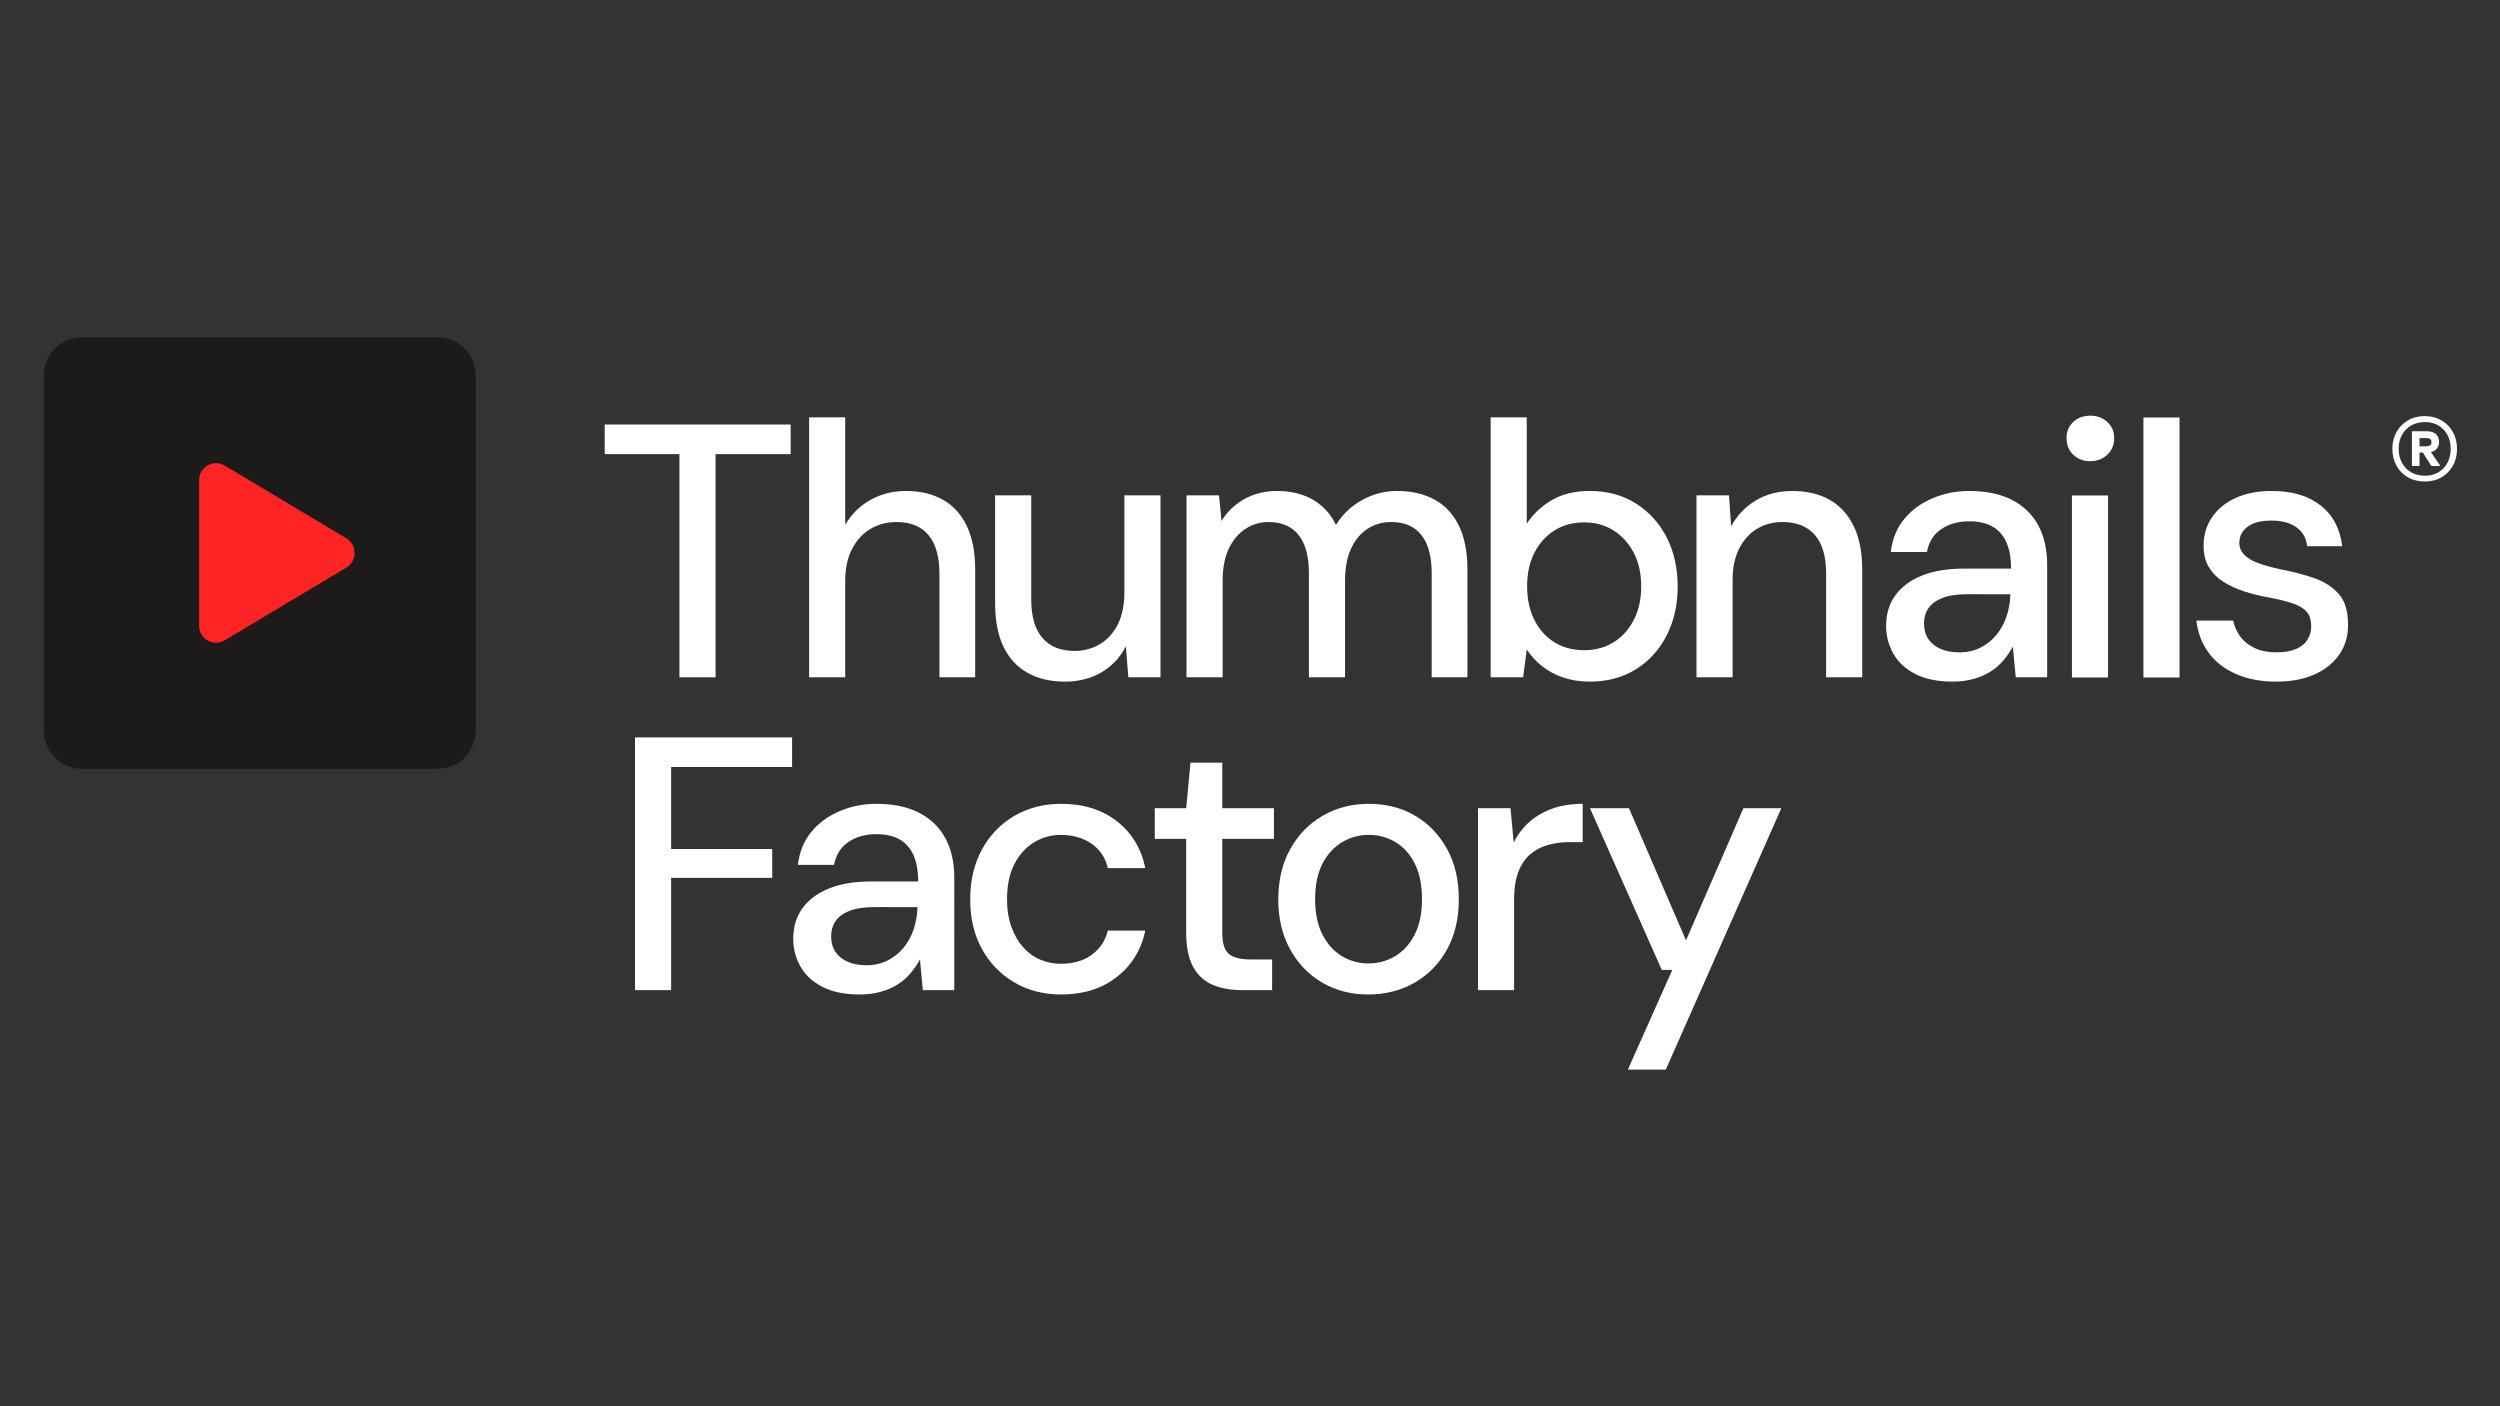
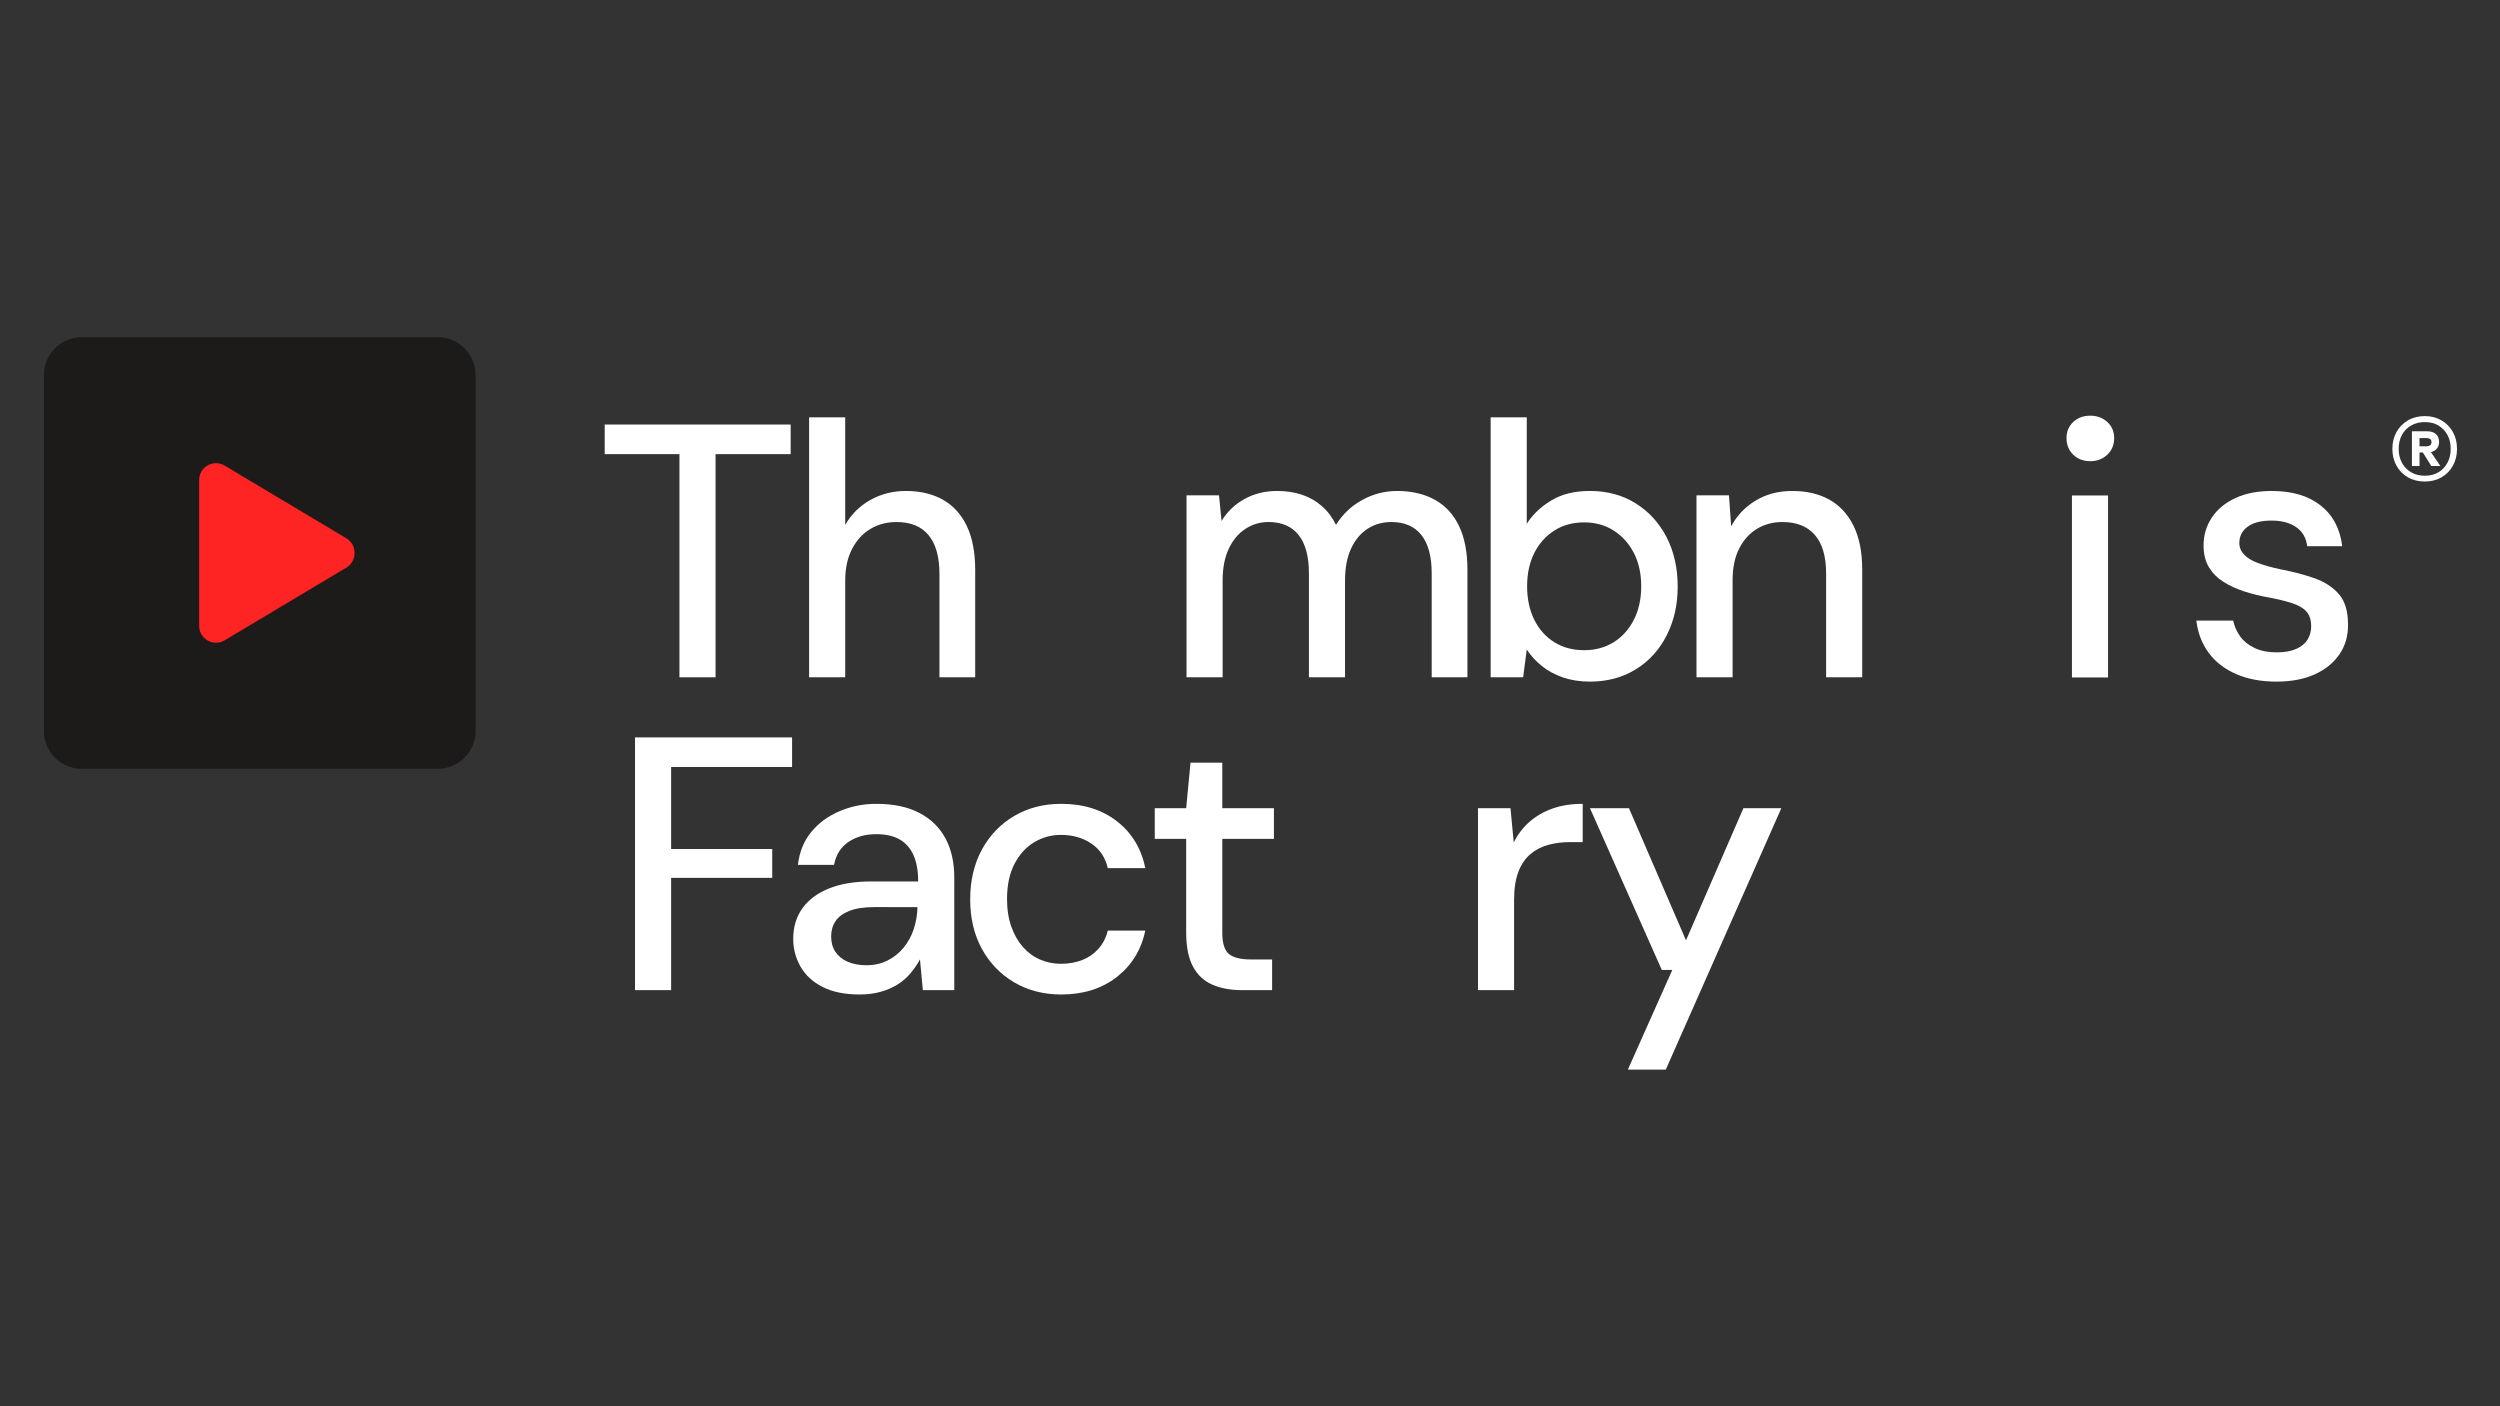
<svg xmlns="http://www.w3.org/2000/svg" id="svg1" width="2560" height="1440" viewBox="0 0 2560 1440">
  <rect x="0" y="0" width="2560" height="1440" fill="#333333" stroke="none" />
  <defs id="defs1">
    <clipPath id="clipPath2">
      <path d="M 0,1080 H 1920 V 0 H 0 Z" transform="translate(-336.104,-489.538)" id="path2" />
    </clipPath>
    <clipPath id="clipPath4">
      <path d="M 0,1080 H 1920 V 0 H 0 Z" transform="translate(-521.815,-559.844)" id="path4" />
    </clipPath>
    <clipPath id="clipPath6">
      <path d="M 0,1080 H 1920 V 0 H 0 Z" transform="translate(-621.391,-559.844)" id="path6" />
    </clipPath>
    <clipPath id="clipPath8">
-       <path d="M 0,1080 H 1920 V 0 H 0 Z" transform="translate(-817.772,-556.515)" id="path8" />
-     </clipPath>
+       </clipPath>
    <clipPath id="clipPath10">
      <path d="M 0,1080 H 1920 V 0 H 0 Z" transform="translate(-911.245,-559.844)" id="path10" />
    </clipPath>
    <clipPath id="clipPath12">
      <path d="M 0,1080 H 1920 V 0 H 0 Z" transform="translate(-1216.637,-580.647)" id="path12" />
    </clipPath>
    <clipPath id="clipPath14">
      <path d="M 0,1080 H 1920 V 0 H 0 Z" transform="translate(-1302.9,-559.844)" id="path14" />
    </clipPath>
    <clipPath id="clipPath16">
-       <path d="M 0,1080 H 1920 V 0 H 0 Z" transform="translate(-1504.829,-578.984)" id="path16" />
-     </clipPath>
+       </clipPath>
    <clipPath id="clipPath18">
      <path d="M 0,1080 H 1920 V 0 H 0 Z" id="path18" />
    </clipPath>
    <clipPath id="clipPath20">
-       <path d="M 0,1080 H 1920 V 0 H 0 Z" id="path20" />
-     </clipPath>
+       </clipPath>
    <clipPath id="clipPath22">
      <path d="M 0,1080 H 1920 V 0 H 0 Z" transform="translate(-1748.362,-556.515)" id="path22" />
    </clipPath>
    <clipPath id="clipPath24">
      <path d="M 0,1080 H 1920 V 0 H 0 Z" transform="translate(-487.696,-319.561)" id="path24" />
    </clipPath>
    <clipPath id="clipPath26">
      <path d="M 0,1080 H 1920 V 0 H 0 Z" transform="translate(-665.496,-338.701)" id="path26" />
    </clipPath>
    <clipPath id="clipPath28">
      <path d="M 0,1080 H 1920 V 0 H 0 Z" transform="translate(-815.001,-316.232)" id="path28" />
    </clipPath>
    <clipPath id="clipPath30">
      <path d="M 0,1080 H 1920 V 0 H 0 Z" transform="translate(-953.969,-319.561)" id="path30" />
    </clipPath>
    <clipPath id="clipPath32">
-       <path d="M 0,1080 H 1920 V 0 H 0 Z" transform="translate(-1050.772,-340.088)" id="path32" />
-     </clipPath>
+       </clipPath>
    <clipPath id="clipPath34">
      <path d="M 0,1080 H 1920 V 0 H 0 Z" transform="translate(-1135.095,-319.561)" id="path34" />
    </clipPath>
    <clipPath id="clipPath36">
      <path d="M 0,1080 H 1920 V 0 H 0 Z" transform="translate(-1250.203,-258.538)" id="path36" />
    </clipPath>
    <clipPath id="clipPath38">
      <path d="M 0,1080 H 1920 V 0 H 0 Z" transform="translate(-1867.249,-722.097)" id="path38" />
    </clipPath>
    <clipPath id="clipPath40">
      <path d="M 0,1080 H 1920 V 0 H 0 Z" transform="translate(-152.944,-599.328)" id="path40" />
    </clipPath>
  </defs>
  <g id="layer-MC0">
    <path id="path1" d="m 0,0 h -273.282 c -16.109,0 -29.169,13.06 -29.169,29.169 v 273.282 c 0,16.11 13.06,29.169 29.169,29.169 L 0,331.62 c 16.11,0 29.169,-13.059 29.169,-29.169 V 29.169 C 29.169,13.06 16.11,0 0,0" style="fill:#1d1a1a;fill-opacity:1;fill-rule:nonzero;stroke:none" transform="matrix(1.333,0,0,-1.333,448.138,787.283)" clip-path="url(#clipPath2)" />
    <path id="path3" d="m 0,0 v 171.418 h -57.418 v 22.745 H 85.431 V 171.418 H 27.737 L 27.737,0 Z" style="fill:#ffffff;fill-opacity:1;fill-rule:nonzero;stroke:none" transform="matrix(1.333,0,0,-1.333,695.753,693.541)" clip-path="url(#clipPath4)" />
    <path id="path5" d="m 0,0 v 199.71 h 27.737 v -82.658 c 4.619,8.136 11.046,14.515 19.279,19.14 8.224,4.619 17.334,6.934 27.321,6.934 11.094,0 20.617,-2.267 28.568,-6.795 7.951,-4.533 14.051,-11.282 18.308,-20.25 4.252,-8.97 6.379,-20.204 6.379,-33.7 V 0 h -27.461 v 79.329 c 0,13.128 -2.773,23.066 -8.321,29.818 -5.547,6.749 -13.777,10.124 -24.686,10.124 -7.399,0 -14.054,-1.757 -19.971,-5.268 C 41.232,110.488 36.517,105.357 33.008,98.608 29.491,91.856 27.737,83.672 27.737,74.06 V 0 Z" style="fill:#ffffff;fill-opacity:1;fill-rule:nonzero;stroke:none" transform="matrix(1.333,0,0,-1.333,828.521,693.541)" clip-path="url(#clipPath6)" />
    <path id="path7" d="m 0,0 c -10.912,0 -20.387,2.218 -28.432,6.658 -8.042,4.437 -14.241,11.095 -18.584,19.971 -4.345,8.876 -6.518,20.062 -6.518,33.563 v 82.934 h 27.739 V 63.242 c 0,-13.131 2.865,-23.021 8.598,-29.679 5.729,-6.658 13.959,-9.987 24.686,-9.987 7.214,0 13.732,1.757 19.556,5.271 5.826,3.512 10.402,8.6 13.731,15.256 3.327,6.657 4.992,14.793 4.992,24.41 v 74.613 H 73.505 V 3.329 H 48.818 L 46.879,27.184 C 42.622,18.675 36.428,12.017 28.292,7.213 20.153,2.406 10.725,0 0,0" style="fill:#ffffff;fill-opacity:1;fill-rule:nonzero;stroke:none" transform="matrix(1.333,0,0,-1.333,1090.362,697.98)" clip-path="url(#clipPath8)" />
    <path id="path9" d="m 0,0 v 139.797 h 24.963 l 1.942,-19.692 c 4.44,7.211 10.355,12.849 17.753,16.918 7.393,4.067 15.716,6.103 24.963,6.103 7.025,0 13.407,-0.971 19.139,-2.913 5.73,-1.94 10.819,-4.853 15.256,-8.737 4.439,-3.881 8.044,-8.694 10.818,-14.424 4.992,8.136 11.693,14.515 20.111,19.14 8.412,4.619 17.336,6.934 26.765,6.934 11.277,0 20.988,-2.267 29.126,-6.795 8.134,-4.533 14.328,-11.282 18.585,-20.25 4.251,-8.97 6.379,-20.107 6.379,-33.423 V 0 h -27.461 v 79.884 c 0,12.943 -2.634,22.745 -7.905,29.403 -5.271,6.658 -12.994,9.984 -23.161,9.984 -6.843,0 -12.945,-1.757 -18.307,-5.268 -5.365,-3.515 -9.569,-8.601 -12.621,-15.256 -3.051,-6.658 -4.577,-14.796 -4.577,-24.41 V 0 H 94.031 v 79.884 c 0,12.943 -2.634,22.745 -7.905,29.403 -5.271,6.658 -12.994,9.984 -23.16,9.984 -6.476,0 -12.391,-1.757 -17.753,-5.268 -5.365,-3.515 -9.617,-8.601 -12.76,-15.256 -3.147,-6.658 -4.714,-14.796 -4.714,-24.41 L 27.739,0 Z" style="fill:#ffffff;fill-opacity:1;fill-rule:nonzero;stroke:none" transform="matrix(1.333,0,0,-1.333,1214.994,693.541)" clip-path="url(#clipPath10)" />
    <path id="path11" d="m 0,0 c 8.504,0 16.041,2.033 22.608,6.103 6.561,4.066 11.738,9.799 15.531,17.197 3.788,7.393 5.687,15.993 5.687,25.797 0,9.799 -1.899,18.348 -5.687,25.656 -3.793,7.304 -8.97,13.036 -15.531,17.2 -6.567,4.16 -14.104,6.239 -22.608,6.239 -8.694,0 -16.32,-2.079 -22.884,-6.239 -6.564,-4.164 -11.696,-9.896 -15.392,-17.2 -3.702,-7.308 -5.55,-15.857 -5.55,-25.656 0,-9.804 1.848,-18.404 5.55,-25.797 3.696,-7.398 8.828,-13.131 15.392,-17.197 C -16.32,2.033 -8.694,0 0,0 m 4.44,-24.132 c -7.586,0 -14.472,1.068 -20.666,3.19 -6.197,2.124 -11.607,5.038 -16.227,8.739 -4.624,3.697 -8.508,7.949 -11.65,12.758 l -2.773,-21.358 h -24.963 v 199.711 h 27.736 V 97.081 c 4.437,7.026 10.679,12.992 18.724,17.893 8.042,4.898 17.981,7.349 29.819,7.349 13.313,0 25.054,-3.189 35.226,-9.568 10.166,-6.382 18.072,-15.075 23.716,-26.074 5.638,-11.003 8.46,-23.624 8.46,-37.863 0,-13.868 -2.822,-26.35 -8.46,-37.444 C 57.738,0.279 49.832,-8.415 39.666,-14.7 29.494,-20.985 17.753,-24.132 4.44,-24.132" style="fill:#ffffff;fill-opacity:1;fill-rule:nonzero;stroke:none" transform="matrix(1.333,0,0,-1.333,1622.182,665.805)" clip-path="url(#clipPath12)" />
    <path id="path13" d="m 0,0 v 139.797 h 24.963 l 1.666,-23.852 c 4.437,8.321 10.722,14.93 18.86,19.831 8.136,4.898 17.477,7.35 28.016,7.35 11.095,0 20.618,-2.218 28.571,-6.658 7.948,-4.437 14.145,-11.14 18.584,-20.108 4.437,-8.972 6.656,-20.207 6.656,-33.702 V 0 H 99.579 v 79.884 c 0,12.943 -2.871,22.745 -8.598,29.403 -5.735,6.658 -14.056,9.984 -24.965,9.984 -7.211,0 -13.686,-1.712 -19.416,-5.129 C 40.865,110.716 36.288,105.681 32.868,99.024 29.445,92.366 27.739,84.227 27.739,74.616 V 0 Z" style="fill:#ffffff;fill-opacity:1;fill-rule:nonzero;stroke:none" transform="matrix(1.333,0,0,-1.333,1737.2,693.541)" clip-path="url(#clipPath14)" />
    <path id="path15" d="m 0,0 c 5.915,0 11.277,1.199 16.087,3.605 4.807,2.401 8.919,5.687 12.345,9.848 3.417,4.16 6.006,8.876 7.765,14.144 1.755,5.271 2.726,10.682 2.913,16.229 v 0.832 H 6.103 c -7.954,0 -14.381,-0.971 -19.279,-2.913 -4.901,-1.942 -8.461,-4.577 -10.679,-7.906 -2.219,-3.329 -3.329,-7.21 -3.329,-11.65 0,-4.624 1.062,-8.554 3.189,-11.789 2.125,-3.235 5.223,-5.781 9.292,-7.626 C -10.636,0.923 -5.735,0 0,0 m -5.271,-22.468 c -11.468,0 -20.99,1.942 -28.568,5.826 -7.586,3.882 -13.225,9.104 -16.921,15.671 -3.702,6.561 -5.548,13.635 -5.548,21.218 0,9.247 2.401,17.152 7.211,23.716 4.807,6.561 11.65,11.602 20.526,15.118 8.876,3.509 19.507,5.269 31.9,5.269 h 36.334 c 0,8.136 -1.204,14.885 -3.605,20.25 -2.406,5.359 -5.963,9.383 -10.679,12.066 -4.716,2.677 -10.679,4.021 -17.889,4.021 -8.322,0 -15.444,-1.988 -21.358,-5.963 -5.921,-3.979 -9.62,-9.848 -11.098,-17.614 h -27.737 c 1.111,9.799 4.483,18.169 10.124,25.103 5.639,6.934 12.9,12.296 21.774,16.087 8.876,3.79 18.308,5.687 28.295,5.687 13.127,0 24.131,-2.315 33.007,-6.935 8.877,-4.624 15.575,-11.143 20.108,-19.555 4.531,-8.415 6.797,-18.445 6.797,-30.094 V -19.139 H 43.271 L 41.05,4.437 C 39.014,0.738 36.613,-2.774 33.839,-6.103 31.066,-9.432 27.78,-12.299 23.992,-14.703 20.199,-17.106 15.853,-19 10.955,-20.387 6.054,-21.774 0.644,-22.468 -5.271,-22.468" style="fill:#ffffff;fill-opacity:1;fill-rule:nonzero;stroke:none" transform="matrix(1.333,0,0,-1.333,2006.438,668.022)" clip-path="url(#clipPath16)" />
    <path id="path17" d="m 1591.644,699.641 h 27.737 V 559.844 h -27.737 z m 14.147,26.353 c -5.367,0 -9.756,1.663 -13.176,4.992 -3.423,3.329 -5.131,7.581 -5.131,12.758 0,4.994 1.708,9.107 5.131,12.344 3.42,3.233 7.809,4.856 13.176,4.856 5.175,0 9.521,-1.623 13.037,-4.856 3.509,-3.237 5.269,-7.35 5.269,-12.344 0,-5.177 -1.76,-9.429 -5.269,-12.758 -3.516,-3.329 -7.862,-4.992 -13.037,-4.992" style="fill:#ffffff;fill-opacity:1;fill-rule:nonzero;stroke:none" transform="matrix(1.333,0,0,-1.333,0,1440)" clip-path="url(#clipPath18)" />
    <path id="path19" d="m 1646.565,759.554 h 27.739 v -199.71 h -27.739 z" style="fill:#ffffff;fill-opacity:1;fill-rule:nonzero;stroke:none" transform="matrix(1.333,0,0,-1.333,0,1440)" clip-path="url(#clipPath20)" />
    <path id="path21" d="m 0,0 c -11.835,0 -22.189,1.942 -31.066,5.826 -8.876,3.882 -15.904,9.335 -21.079,16.363 -5.179,7.026 -8.323,15.258 -9.431,24.687 h 28.292 c 0.923,-4.437 2.725,-8.506 5.408,-12.202 2.68,-3.702 6.381,-6.658 11.095,-8.877 4.715,-2.221 10.308,-3.329 16.781,-3.329 6.103,0 11.14,0.875 15.118,2.635 3.973,1.757 6.886,4.16 8.737,7.213 1.846,3.05 2.774,6.33 2.774,9.844 0,5.178 -1.247,9.107 -3.745,11.79 -2.494,2.68 -6.196,4.807 -11.094,6.379 -4.901,1.569 -10.776,3.004 -17.614,4.3 -6.475,1.11 -12.717,2.634 -18.723,4.576 -6.012,1.942 -11.371,4.391 -16.087,7.353 -4.716,2.953 -8.461,6.698 -11.234,11.231 -2.774,4.531 -4.161,10.127 -4.161,16.782 0,7.948 2.125,15.118 6.379,21.497 4.252,6.379 10.306,11.374 18.169,14.979 7.856,3.605 17.149,5.408 27.876,5.408 15.534,0 28.016,-3.702 37.447,-11.095 9.429,-7.398 14.976,-17.846 16.642,-31.344 H 23.579 c -0.743,6.285 -3.517,11.14 -8.321,14.563 -4.812,3.42 -11.191,5.131 -19.139,5.131 -7.954,0 -14.057,-1.572 -18.308,-4.715 -4.257,-3.147 -6.379,-7.307 -6.379,-12.482 0,-3.329 1.199,-6.288 3.605,-8.876 2.401,-2.592 5.963,-4.762 10.679,-6.519 4.716,-1.759 10.494,-3.374 17.337,-4.852 9.799,-1.851 18.584,-4.161 26.35,-6.935 7.765,-2.773 13.959,-6.845 18.584,-12.205 4.619,-5.365 6.934,-13.037 6.934,-23.023 C 55.103,35.409 52.933,27.739 48.403,21.082 43.869,14.424 37.49,9.244 29.263,5.547 21.033,1.851 11.277,0 0,0" style="fill:#ffffff;fill-opacity:1;fill-rule:nonzero;stroke:none" transform="matrix(1.333,0,0,-1.333,2331.15,697.98)" clip-path="url(#clipPath22)" />
    <path id="path23" d="M 0,0 V 194.163 H 120.66 V 171.418 H 27.74 v -62.963 h 77.665 V 86.263 H 27.74 L 27.74,0 Z" style="fill:#ffffff;fill-opacity:1;fill-rule:nonzero;stroke:none" transform="matrix(1.333,0,0,-1.333,650.261,1013.918)" clip-path="url(#clipPath24)" />
    <path id="path25" d="m 0,0 c 5.918,0 11.277,1.199 16.089,3.605 4.805,2.401 8.92,5.687 12.343,9.848 3.42,4.16 6.006,8.876 7.765,14.144 1.757,5.271 2.728,10.682 2.913,16.229 v 0.832 H 6.103 c -7.954,0 -14.381,-0.971 -19.277,-2.913 -4.903,-1.942 -8.46,-4.577 -10.679,-7.906 -2.221,-3.329 -3.329,-7.21 -3.329,-11.65 0,-4.624 1.063,-8.554 3.19,-11.789 2.125,-3.235 5.223,-5.781 9.292,-7.626 C -10.636,0.923 -5.732,0 0,0 m -5.268,-22.468 c -11.471,0 -20.991,1.942 -28.571,5.826 -7.584,3.881 -13.222,9.104 -16.921,15.671 -3.7,6.561 -5.548,13.635 -5.548,21.218 0,9.247 2.401,17.152 7.213,23.716 4.807,6.561 11.65,11.602 20.527,15.118 8.876,3.509 19.507,5.269 31.897,5.269 h 36.337 c 0,8.136 -1.205,14.885 -3.606,20.25 -2.406,5.359 -5.963,9.383 -10.678,12.066 -4.716,2.677 -10.679,4.021 -17.892,4.021 -8.322,0 -15.444,-1.988 -21.358,-5.963 -5.921,-3.979 -9.617,-9.848 -11.095,-17.614 H -52.7 c 1.108,9.799 4.48,18.169 10.124,25.103 5.638,6.934 12.897,12.296 21.773,16.087 8.877,3.79 18.308,5.687 28.293,5.687 13.127,0 24.131,-2.315 33.007,-6.935 8.877,-4.624 15.577,-11.143 20.111,-19.555 4.528,-8.415 6.795,-18.444 6.795,-30.094 V -19.139 H 43.271 L 41.053,4.437 c -2.036,-3.699 -4.44,-7.211 -7.214,-10.54 -2.773,-3.329 -6.057,-6.196 -9.844,-8.6 C 20.202,-17.106 15.853,-19 10.958,-20.387 6.054,-21.774 0.646,-22.468 -5.268,-22.468" style="fill:#ffffff;fill-opacity:1;fill-rule:nonzero;stroke:none" transform="matrix(1.333,0,0,-1.333,887.328,988.399)" clip-path="url(#clipPath26)" />
    <path id="path27" d="m 0,0 c -13.501,0 -25.518,3.098 -36.06,9.292 -10.54,6.194 -18.818,14.746 -24.824,25.658 -6.012,10.91 -9.016,23.576 -9.016,38 0,14.606 3.004,27.412 9.016,38.418 6.006,10.998 14.284,19.598 24.824,25.795 10.542,6.194 22.559,9.292 36.06,9.292 17.01,0 31.248,-4.437 42.716,-13.313 11.462,-8.876 18.766,-20.899 21.913,-36.061 H 35.781 c -1.85,8.136 -6.059,14.424 -12.621,18.864 -6.566,4.436 -14.38,6.655 -23.439,6.655 -7.398,0 -14.241,-1.897 -20.526,-5.684 -6.288,-3.793 -11.328,-9.341 -15.116,-16.642 -3.793,-7.31 -5.687,-16.323 -5.687,-27.045 0,-7.954 1.111,-15.027 3.329,-21.221 2.219,-6.197 5.223,-11.419 9.016,-15.671 3.788,-4.257 8.181,-7.447 13.174,-9.569 4.994,-2.129 10.263,-3.192 15.81,-3.192 6.103,0 11.602,0.971 16.505,2.913 4.899,1.943 9.059,4.856 12.482,8.737 3.42,3.884 5.778,8.504 7.073,13.871 H 64.629 C 61.482,34.301 54.178,22.42 42.716,13.453 31.248,4.482 17.01,0 0,0" style="fill:#ffffff;fill-opacity:1;fill-rule:nonzero;stroke:none" transform="matrix(1.333,0,0,-1.333,1086.668,1018.357)" clip-path="url(#clipPath28)" />
    <path id="path29" d="m 0,0 c -8.694,0 -16.275,1.387 -22.745,4.16 -6.475,2.774 -11.467,7.393 -14.979,13.869 -3.514,6.47 -5.271,15.255 -5.271,26.353 v 71.839 h -24.131 v 23.576 h 24.131 l 3.329,34.95 h 24.411 v -34.95 H 24.408 V 116.221 H -15.255 V 44.103 c 0,-7.954 1.663,-13.362 4.992,-16.227 3.329,-2.87 9.059,-4.3 17.197,-4.3 H 23.021 L 23.021,0 Z" style="fill:#ffffff;fill-opacity:1;fill-rule:nonzero;stroke:none" transform="matrix(1.333,0,0,-1.333,1271.959,1013.918)" clip-path="url(#clipPath30)" />
    <path id="path31" d="m 0,0 c 7.581,0 14.469,1.846 20.666,5.547 6.194,3.697 11.186,9.196 14.979,16.503 3.787,7.304 5.687,16.409 5.687,27.324 0,10.907 -1.851,20.014 -5.548,27.321 -3.702,7.301 -8.648,12.803 -14.842,16.502 -6.196,3.699 -12.991,5.548 -20.387,5.548 -7.398,0 -14.241,-1.849 -20.526,-5.548 -6.288,-3.699 -11.328,-9.201 -15.116,-16.502 -3.793,-7.307 -5.687,-16.414 -5.687,-27.321 0,-10.915 1.894,-20.02 5.687,-27.324 3.788,-7.307 8.78,-12.806 14.979,-16.503 C -13.914,1.846 -7.21,0 0,0 m 0,-23.855 c -13.131,0 -24.92,3.052 -35.363,9.152 -10.451,6.103 -18.681,14.655 -24.687,25.658 -6.011,11.001 -9.016,23.716 -9.016,38.14 0,14.793 3.05,27.691 9.153,38.694 6.103,11.001 14.424,19.556 24.966,25.658 10.539,6.103 22.372,9.153 35.502,9.153 13.316,0 25.146,-3.05 35.506,-9.153 10.354,-6.102 18.535,-14.611 24.547,-25.518 6.006,-10.915 9.016,-23.764 9.016,-38.555 0,-14.797 -3.01,-27.649 -9.016,-38.556 C 54.596,-0.097 46.324,-8.6 35.784,-14.703 25.242,-20.803 13.316,-23.855 0,-23.855" style="fill:#ffffff;fill-opacity:1;fill-rule:nonzero;stroke:none" transform="matrix(1.333,0,0,-1.333,1401.029,986.55)" clip-path="url(#clipPath32)" />
    <path id="path33" d="m 0,0 v 139.797 h 24.963 l 2.497,-26.35 c 3.142,6.285 7.211,11.602 12.203,15.95 4.995,4.343 10.861,7.718 17.613,10.124 6.749,2.401 14.469,3.605 23.163,3.605 v -29.403 h -9.987 c -5.732,0 -11.191,-0.692 -16.365,-2.078 C 48.91,110.258 44.331,107.9 40.358,104.571 36.38,101.242 33.284,96.709 31.066,90.979 28.847,85.246 27.737,78.124 27.737,69.621 V 0 Z" style="fill:#ffffff;fill-opacity:1;fill-rule:nonzero;stroke:none" transform="matrix(1.333,0,0,-1.333,1513.46,1013.918)" clip-path="url(#clipPath34)" />
    <path id="path35" d="M 0,0 34.118,76.558 H 26.074 L -29.124,200.821 H 0.832 L 44.658,99.303 88.76,200.821 h 29.127 L 29.124,0 Z" style="fill:#ffffff;fill-opacity:1;fill-rule:nonzero;stroke:none" transform="matrix(1.333,0,0,-1.333,1666.937,1095.283)" clip-path="url(#clipPath36)" />
    <path id="path37" d="m 0,0 -7.695,12.288 h 6.33 L 6.951,0 Z m -9.061,15.144 h 5.462 c 1.075,0 1.964,0.248 2.669,0.745 0.701,0.496 1.054,1.322 1.054,2.482 0,1.157 -0.353,1.965 -1.054,2.42 -0.705,0.454 -1.594,0.683 -2.669,0.683 H -9.061 Z M -14.894,0 v 26.688 h 11.792 c 2.812,0 5.026,-0.726 6.639,-2.173 1.615,-1.448 2.421,-3.455 2.421,-6.02 0,-2.482 -0.806,-4.449 -2.421,-5.896 C 1.924,11.151 -0.29,10.427 -3.102,10.427 H -9.061 V 0 Z m 9.929,-7.447 c 4.054,0 7.551,0.888 10.489,2.669 2.936,1.778 5.233,4.22 6.888,7.323 1.655,3.103 2.484,6.641 2.484,10.613 0,4.053 -0.829,7.613 -2.484,10.674 -1.655,3.062 -3.952,5.481 -6.888,7.262 -2.938,1.778 -6.435,2.669 -10.489,2.669 -4.055,0 -7.592,-0.891 -10.613,-2.669 -3.022,-1.781 -5.358,-4.2 -7.012,-7.262 -1.657,-3.061 -2.483,-6.621 -2.483,-10.674 0,-3.972 0.826,-7.51 2.483,-10.613 1.654,-3.103 3.99,-5.545 7.012,-7.323 3.021,-1.781 6.558,-2.669 10.613,-2.669 m 0,-4.469 c -4.884,0 -9.207,1.074 -12.971,3.228 -3.766,2.15 -6.702,5.13 -8.813,8.936 -2.11,3.806 -3.165,8.11 -3.165,12.91 0,4.881 1.055,9.204 3.165,12.971 2.111,3.765 5.047,6.743 8.813,8.937 3.764,2.192 8.087,3.29 12.971,3.29 4.799,0 9.062,-1.098 12.786,-3.29 3.723,-2.194 6.64,-5.172 8.751,-8.937 2.11,-3.767 3.165,-8.09 3.165,-12.971 0,-4.8 -1.055,-9.104 -3.165,-12.91 -2.111,-3.806 -5.028,-6.786 -8.751,-8.936 -3.724,-2.154 -7.987,-3.228 -12.786,-3.228" style="fill:#ffffff;fill-opacity:1;fill-rule:nonzero;stroke:none" transform="matrix(1.333,0,0,-1.333,2489.665,477.203)" clip-path="url(#clipPath38)" />
    <path id="path39" d="m 0,0 v 112.04 c 0,10.044 10.948,16.256 19.571,11.104 l 93.434,-55.829 c 8.545,-5.106 8.545,-17.484 0,-22.59 L 19.571,-11.104 C 10.948,-16.256 0,-10.044 0,0" style="fill:#fe2424;fill-opacity:1;fill-rule:nonzero;stroke:none" transform="matrix(1.333,0,0,-1.333,203.926,640.895)" clip-path="url(#clipPath40)" />
  </g>
</svg>